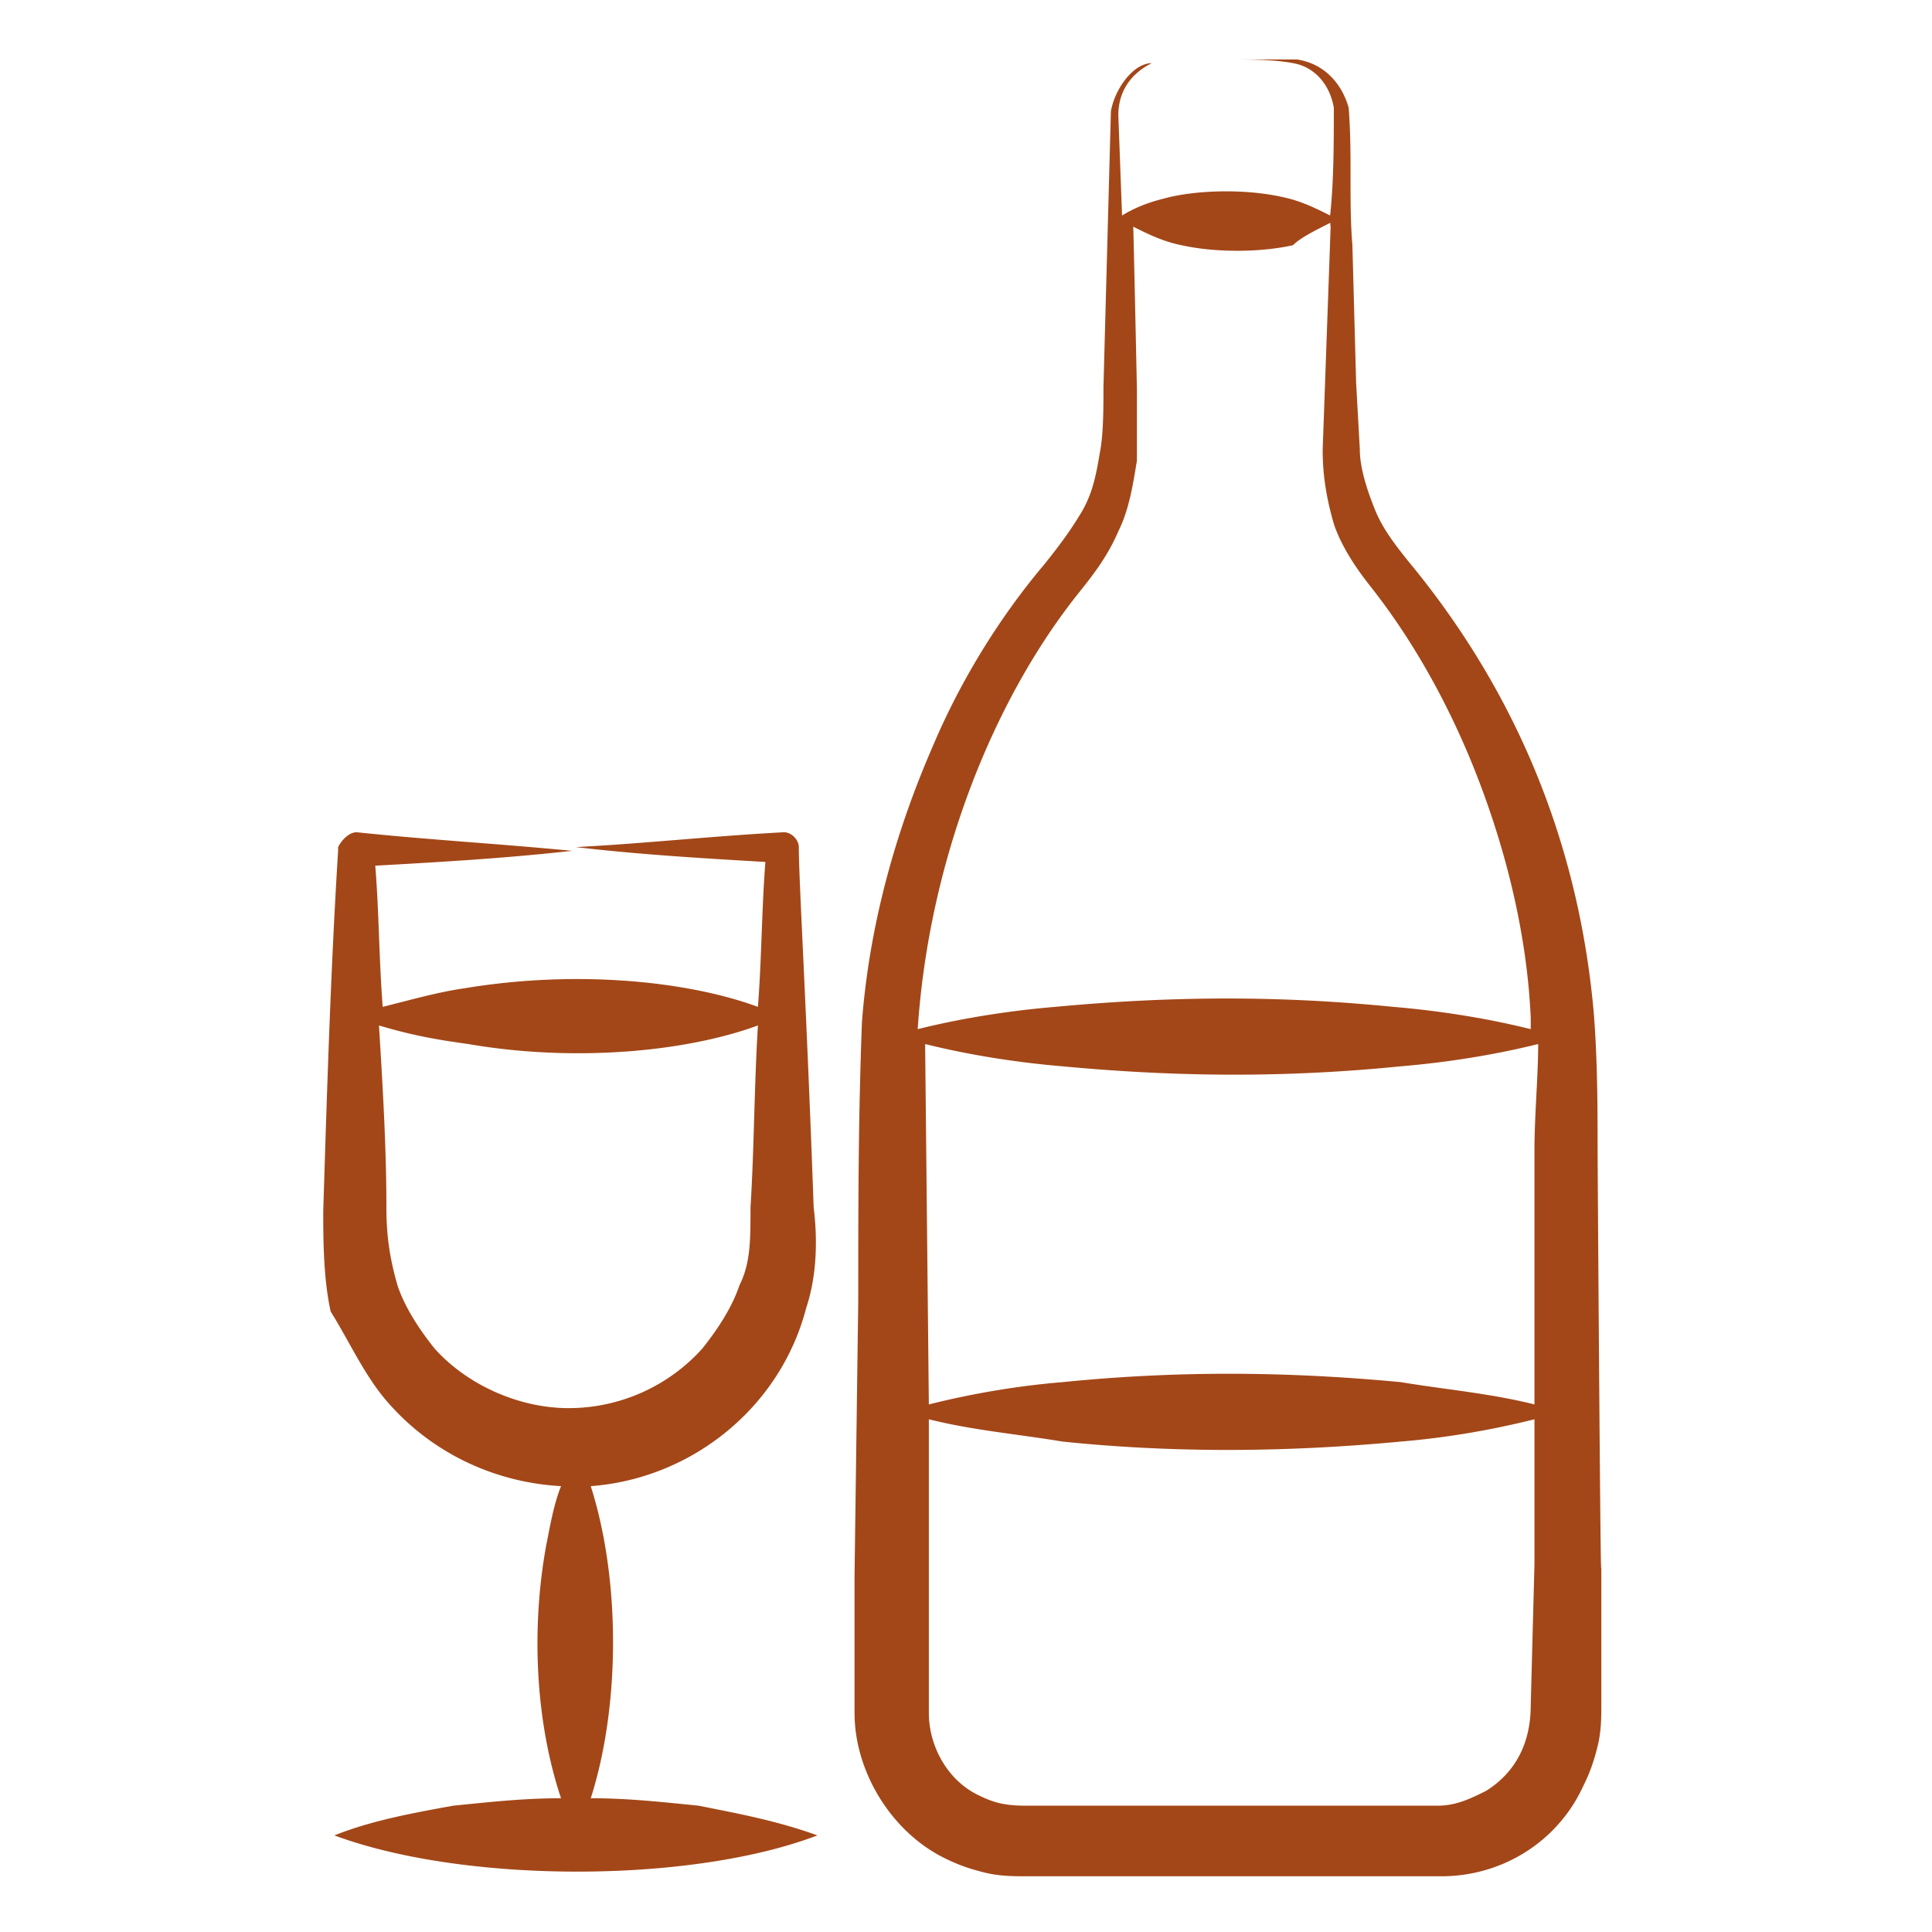
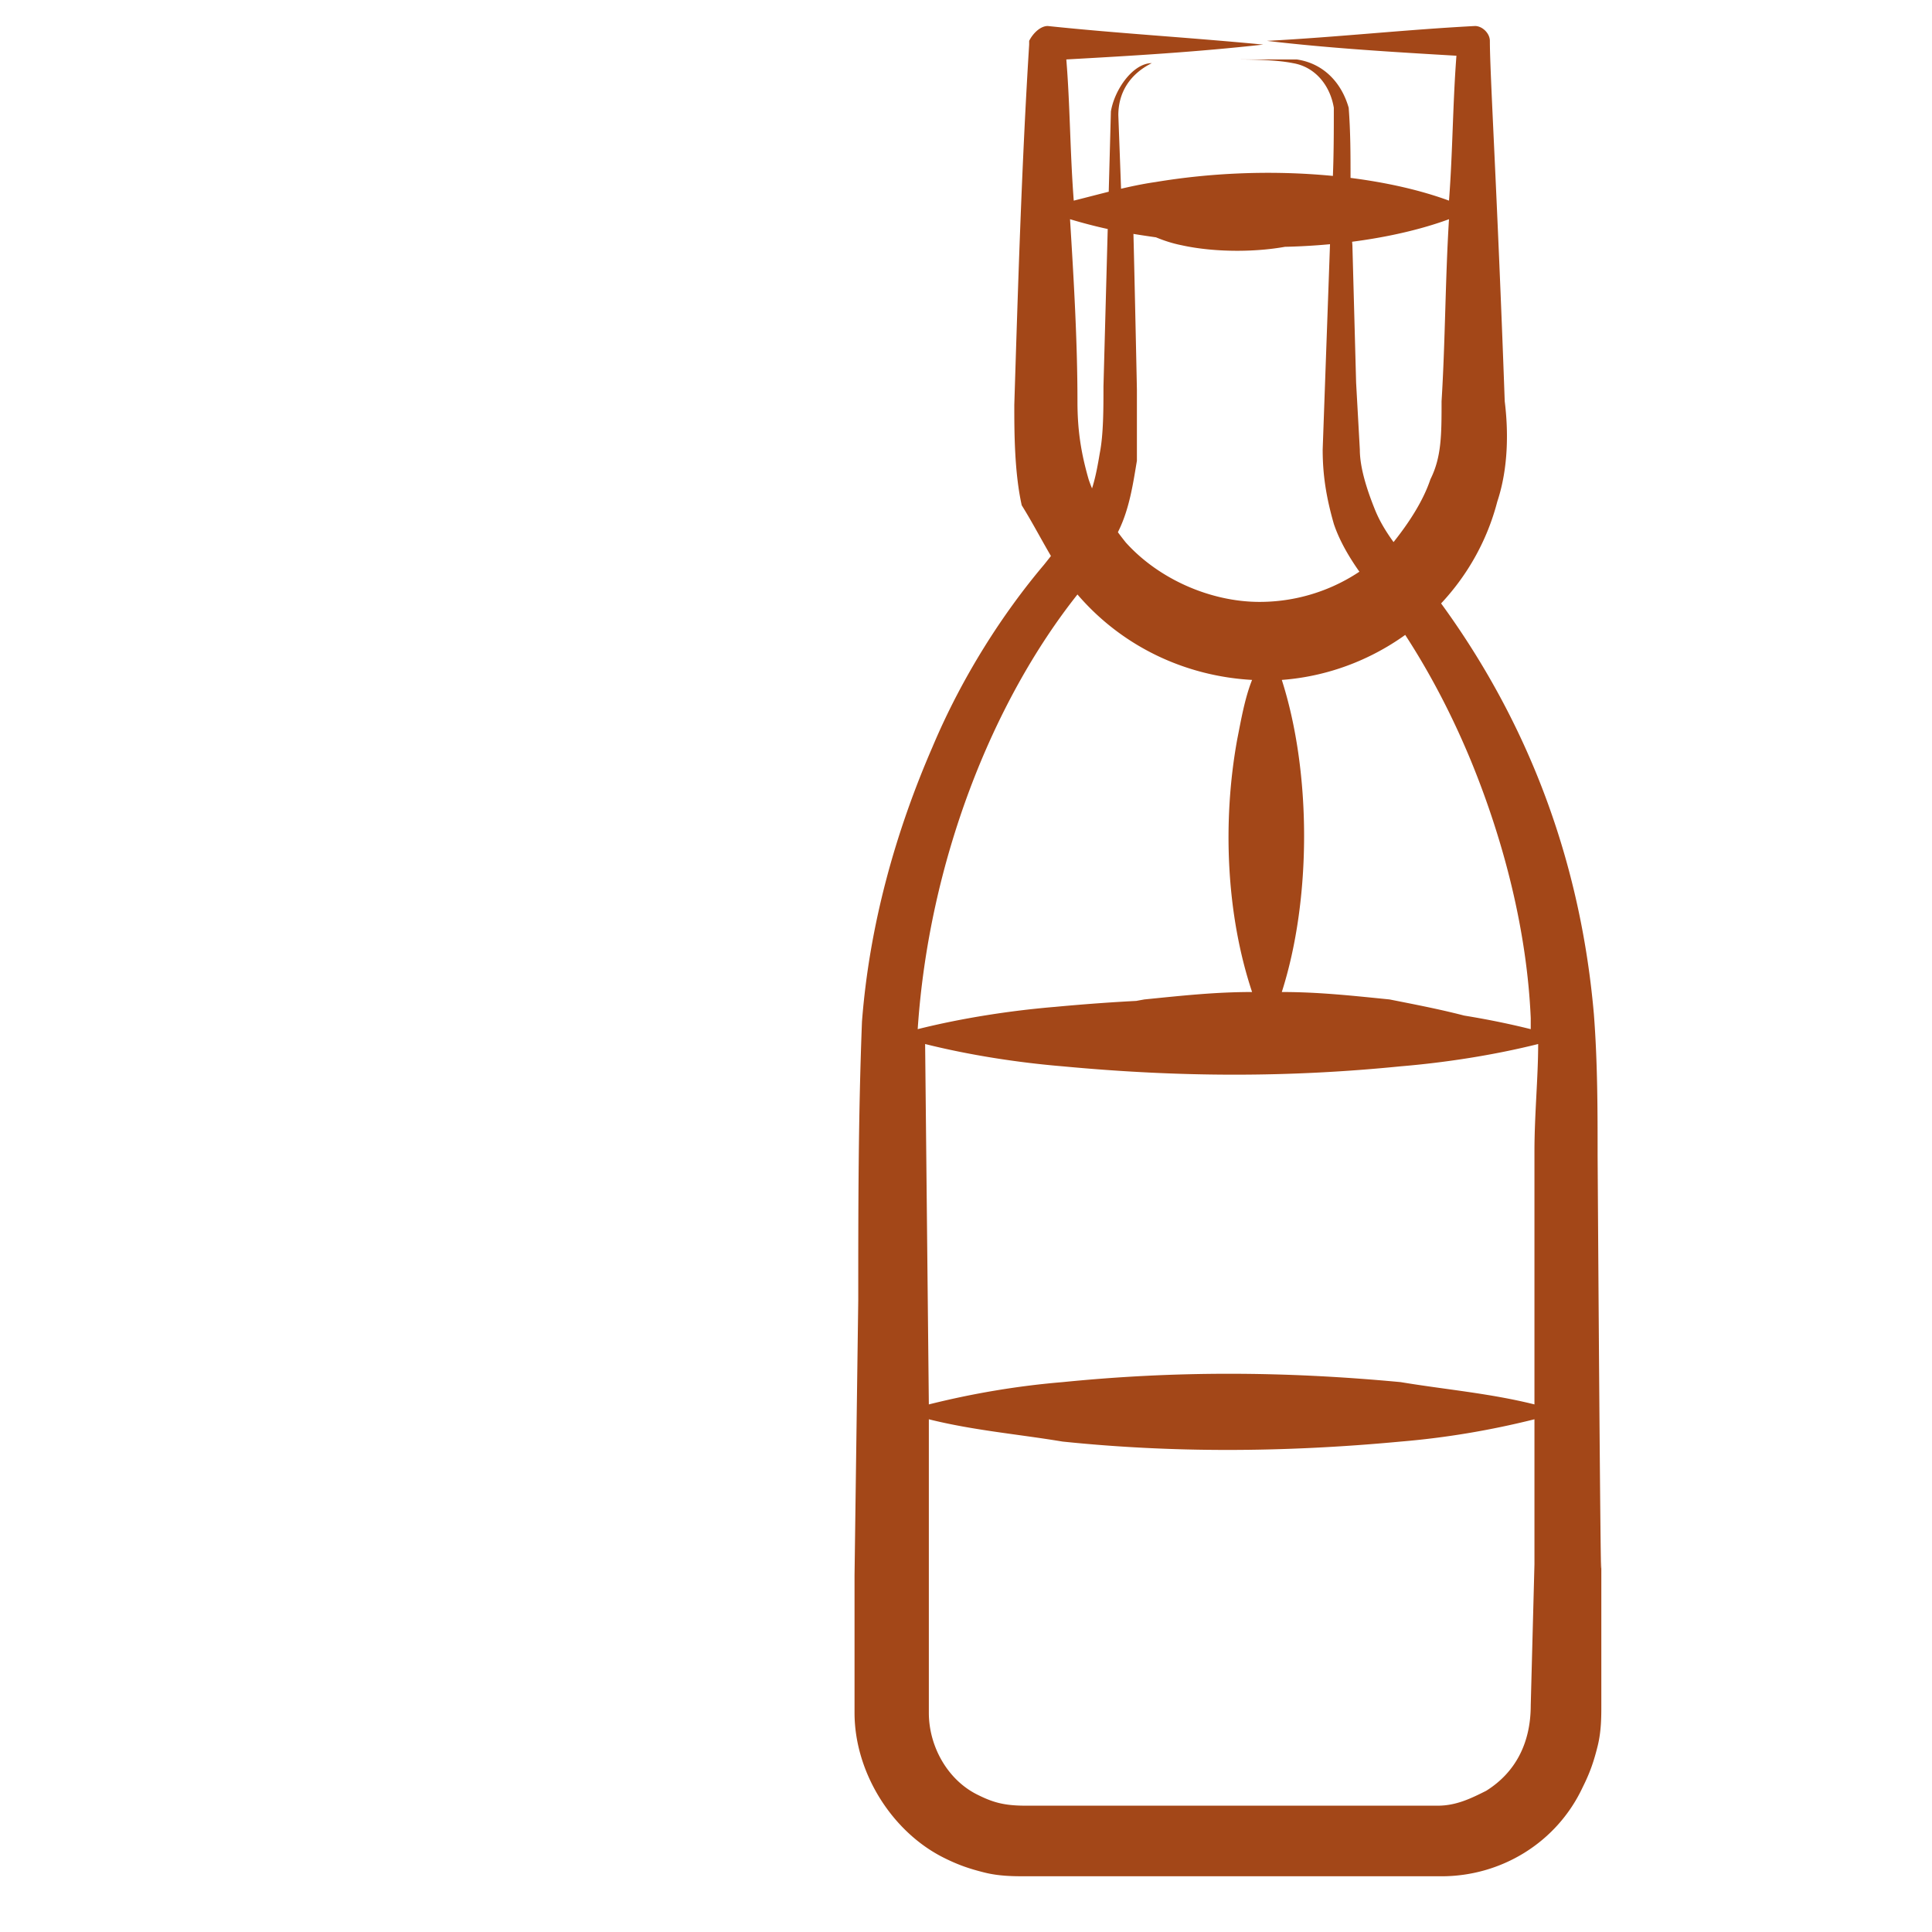
<svg xmlns="http://www.w3.org/2000/svg" width="512" height="512" fill="none">
-   <path fill="#A34718" d="M250.092 492.308c3.938 1.969 6.892 2.954 10.83 3.938 3.939.985 7.877.985 10.831.985H382.03c15.754 0 30.523-8.862 37.416-23.631 1.969-3.938 2.953-6.892 3.938-10.831.985-3.938.985-7.877.985-10.83v-36.431c0-10.831 0 40.369-.985-109.293 0-11.815 0-24.615-.985-37.415-3.938-45.292-20.676-85.661-49.23-120.123-3.939-4.923-6.893-8.862-8.862-13.785-1.969-4.923-3.938-10.83-3.938-15.753l-.985-17.724-.985-36.43c-.984-11.816 0-23.631-.984-36.431-1.969-6.892-6.893-11.816-13.785-12.8h-18.708c5.908 0 12.8 0 17.724.984 5.907.985 9.846 5.908 10.83 11.816 0 8.861 0 19.692-.984 28.554-3.939-1.97-7.877-3.939-12.8-4.923-8.862-1.97-20.677-1.97-29.539 0-3.938.984-7.877 1.969-12.8 4.923l-.984-26.585c0-5.908 2.953-10.83 8.861-13.785-4.923 0-9.846 6.893-10.831 12.8l-.984 36.431-.985 36.431c0 5.908 0 12.8-.984 17.723-.985 5.908-1.97 10.831-4.924 15.754-2.953 4.923-5.907 8.862-9.846 13.785-10.83 12.8-21.661 29.538-29.538 48.246-9.846 22.646-16.739 47.261-18.708 72.861-.984 25.6-.984 49.231-.984 73.846l-.985 72.862v36.431c0 15.754 9.846 31.507 23.631 38.4Zm155.569-40.369c0 9.846-3.939 17.723-11.815 22.646-3.939 1.969-7.877 3.938-12.8 3.938H271.753c-5.907 0-8.861-.984-12.8-2.954-7.877-3.938-12.8-12.8-12.8-21.661v-77.785c11.816 2.954 23.631 3.939 35.446 5.908 28.554 2.954 58.093 2.954 89.6 0 11.816-.985 23.631-2.954 35.447-5.908v38.4l-.985 37.416Zm.985-146.708v66.954c-11.816-2.954-23.631-3.939-35.447-5.908-31.507-2.954-60.061-2.954-89.6 0-11.815.985-23.63 2.954-35.446 5.908l-.984-95.508c11.815 2.954 24.615 4.923 36.43 5.908 31.508 2.954 60.062 2.954 89.6 0 11.816-.985 24.616-2.954 36.431-5.908 0 8.862-.984 18.708-.984 28.554ZM285.538 157.539c3.938-4.924 7.877-9.847 10.831-16.739 2.953-5.908 3.938-12.8 4.923-18.708v-18.707c0-.985-.985-46.277-.985-43.323 3.939 1.969 7.877 3.938 12.8 4.923 8.862 1.969 20.677 1.969 29.539 0 1.969-1.97 5.907-3.939 9.846-5.908 0 5.908.984-22.646-1.97 60.062 0 6.892.985 12.8 2.954 19.692 1.97 5.908 5.908 11.815 9.846 16.738 10.831 13.785 19.693 29.539 26.585 46.277 8.862 21.662 14.769 45.293 15.754 67.939v2.954c-11.815-2.954-24.615-4.924-36.431-5.908-29.538-2.954-58.092-2.954-89.6 0-11.815.984-24.615 2.954-36.431 5.908 2.954-44.308 19.693-86.647 42.339-115.2ZM102.4 371.2c11.815 13.784 28.553 21.661 46.277 22.646-1.97 4.923-2.954 10.831-3.939 15.754-3.938 21.661-2.954 46.277 3.939 66.954-9.847 0-18.708.984-28.554 1.969-10.831 1.969-21.662 3.938-31.508 7.877 34.462 12.8 94.523 12.8 128 0-10.831-3.939-21.662-5.908-31.508-7.877-9.846-.985-18.707-1.969-28.554-1.969 7.877-24.616 7.877-58.093 0-82.708 26.585-1.969 50.216-20.677 57.108-47.262 2.954-8.861 2.954-18.707 1.969-26.584-1.969-55.139-3.938-86.646-3.938-95.508 0-1.969-1.969-3.938-3.939-3.938-18.707.984-36.43 2.954-55.138 3.938 16.738 1.969 33.477 2.954 50.215 3.939-.984 12.8-.984 25.6-1.969 38.4-18.708-6.893-48.246-9.847-77.784-4.923-6.893.984-13.785 2.953-21.662 4.923-.985-12.8-.985-25.6-1.97-37.416 17.724-.984 34.462-1.969 52.185-3.938-20.677-1.969-38.4-2.954-57.107-4.923-1.97 0-3.939 1.969-4.923 3.938v.985c-1.97 31.507-2.954 64-3.939 95.507 0 6.893 0 17.724 1.97 26.585 4.922 7.877 8.86 16.739 14.769 23.631Zm21.661-94.523c28.554 4.923 58.092 1.969 76.8-4.923-.984 15.754-.984 32.492-1.969 48.246 0 8.861 0 14.769-2.954 20.677-1.969 5.907-5.908 11.815-9.846 16.738a47.667 47.667 0 0 1-35.446 15.754c-12.8 0-26.585-5.908-35.446-15.754-3.939-4.923-7.877-10.831-9.847-16.738-1.969-6.893-2.953-12.8-2.953-20.677 0-15.754-.985-32.492-1.97-48.246 9.847 2.954 16.739 3.938 23.631 4.923Z" />
+   <path fill="#A34718" d="M250.092 492.308c3.938 1.969 6.892 2.954 10.83 3.938 3.939.985 7.877.985 10.831.985H382.03c15.754 0 30.523-8.862 37.416-23.631 1.969-3.938 2.953-6.892 3.938-10.831.985-3.938.985-7.877.985-10.83v-36.431c0-10.831 0 40.369-.985-109.293 0-11.815 0-24.615-.985-37.415-3.938-45.292-20.676-85.661-49.23-120.123-3.939-4.923-6.893-8.862-8.862-13.785-1.969-4.923-3.938-10.83-3.938-15.753l-.985-17.724-.985-36.43c-.984-11.816 0-23.631-.984-36.431-1.969-6.892-6.893-11.816-13.785-12.8h-18.708c5.908 0 12.8 0 17.724.984 5.907.985 9.846 5.908 10.83 11.816 0 8.861 0 19.692-.984 28.554-3.939-1.97-7.877-3.939-12.8-4.923-8.862-1.97-20.677-1.97-29.539 0-3.938.984-7.877 1.969-12.8 4.923l-.984-26.585c0-5.908 2.953-10.83 8.861-13.785-4.923 0-9.846 6.893-10.831 12.8l-.984 36.431-.985 36.431c0 5.908 0 12.8-.984 17.723-.985 5.908-1.97 10.831-4.924 15.754-2.953 4.923-5.907 8.862-9.846 13.785-10.83 12.8-21.661 29.538-29.538 48.246-9.846 22.646-16.739 47.261-18.708 72.861-.984 25.6-.984 49.231-.984 73.846l-.985 72.862v36.431c0 15.754 9.846 31.507 23.631 38.4Zm155.569-40.369c0 9.846-3.939 17.723-11.815 22.646-3.939 1.969-7.877 3.938-12.8 3.938H271.753c-5.907 0-8.861-.984-12.8-2.954-7.877-3.938-12.8-12.8-12.8-21.661v-77.785c11.816 2.954 23.631 3.939 35.446 5.908 28.554 2.954 58.093 2.954 89.6 0 11.816-.985 23.631-2.954 35.447-5.908v38.4l-.985 37.416Zm.985-146.708v66.954c-11.816-2.954-23.631-3.939-35.447-5.908-31.507-2.954-60.061-2.954-89.6 0-11.815.985-23.63 2.954-35.446 5.908l-.984-95.508c11.815 2.954 24.615 4.923 36.43 5.908 31.508 2.954 60.062 2.954 89.6 0 11.816-.985 24.616-2.954 36.431-5.908 0 8.862-.984 18.708-.984 28.554ZM285.538 157.539c3.938-4.924 7.877-9.847 10.831-16.739 2.953-5.908 3.938-12.8 4.923-18.708v-18.707c0-.985-.985-46.277-.985-43.323 3.939 1.969 7.877 3.938 12.8 4.923 8.862 1.969 20.677 1.969 29.539 0 1.969-1.97 5.907-3.939 9.846-5.908 0 5.908.984-22.646-1.97 60.062 0 6.892.985 12.8 2.954 19.692 1.97 5.908 5.908 11.815 9.846 16.738 10.831 13.785 19.693 29.539 26.585 46.277 8.862 21.662 14.769 45.293 15.754 67.939v2.954c-11.815-2.954-24.615-4.924-36.431-5.908-29.538-2.954-58.092-2.954-89.6 0-11.815.984-24.615 2.954-36.431 5.908 2.954-44.308 19.693-86.647 42.339-115.2Zc11.815 13.784 28.553 21.661 46.277 22.646-1.97 4.923-2.954 10.831-3.939 15.754-3.938 21.661-2.954 46.277 3.939 66.954-9.847 0-18.708.984-28.554 1.969-10.831 1.969-21.662 3.938-31.508 7.877 34.462 12.8 94.523 12.8 128 0-10.831-3.939-21.662-5.908-31.508-7.877-9.846-.985-18.707-1.969-28.554-1.969 7.877-24.616 7.877-58.093 0-82.708 26.585-1.969 50.216-20.677 57.108-47.262 2.954-8.861 2.954-18.707 1.969-26.584-1.969-55.139-3.938-86.646-3.938-95.508 0-1.969-1.969-3.938-3.939-3.938-18.707.984-36.43 2.954-55.138 3.938 16.738 1.969 33.477 2.954 50.215 3.939-.984 12.8-.984 25.6-1.969 38.4-18.708-6.893-48.246-9.847-77.784-4.923-6.893.984-13.785 2.953-21.662 4.923-.985-12.8-.985-25.6-1.97-37.416 17.724-.984 34.462-1.969 52.185-3.938-20.677-1.969-38.4-2.954-57.107-4.923-1.97 0-3.939 1.969-4.923 3.938v.985c-1.97 31.507-2.954 64-3.939 95.507 0 6.893 0 17.724 1.97 26.585 4.922 7.877 8.86 16.739 14.769 23.631Zm21.661-94.523c28.554 4.923 58.092 1.969 76.8-4.923-.984 15.754-.984 32.492-1.969 48.246 0 8.861 0 14.769-2.954 20.677-1.969 5.907-5.908 11.815-9.846 16.738a47.667 47.667 0 0 1-35.446 15.754c-12.8 0-26.585-5.908-35.446-15.754-3.939-4.923-7.877-10.831-9.847-16.738-1.969-6.893-2.953-12.8-2.953-20.677 0-15.754-.985-32.492-1.97-48.246 9.847 2.954 16.739 3.938 23.631 4.923Z" />
</svg>